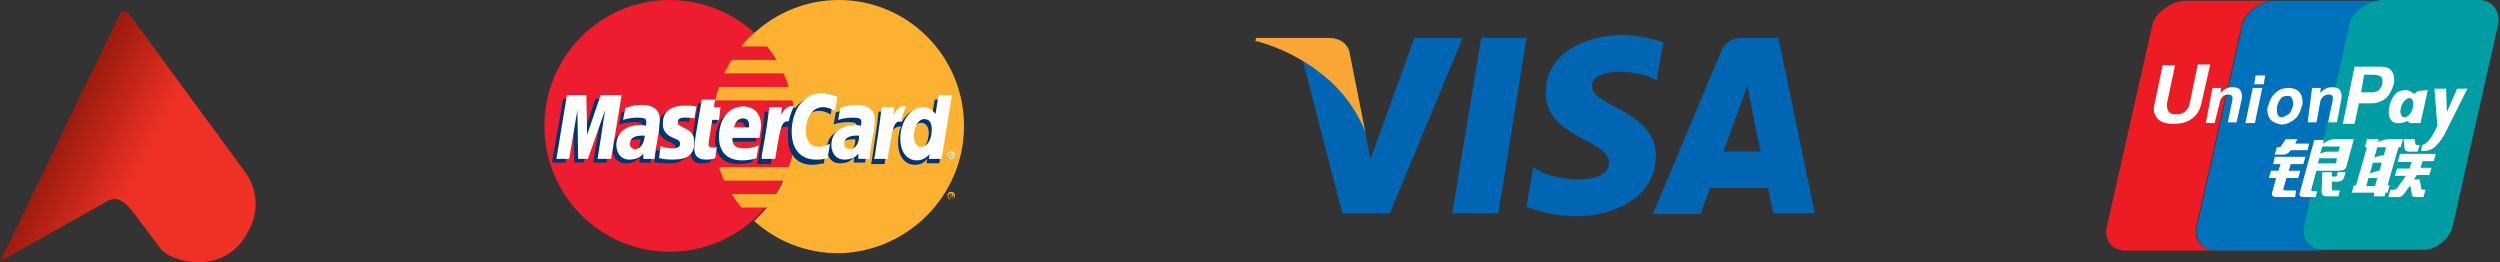
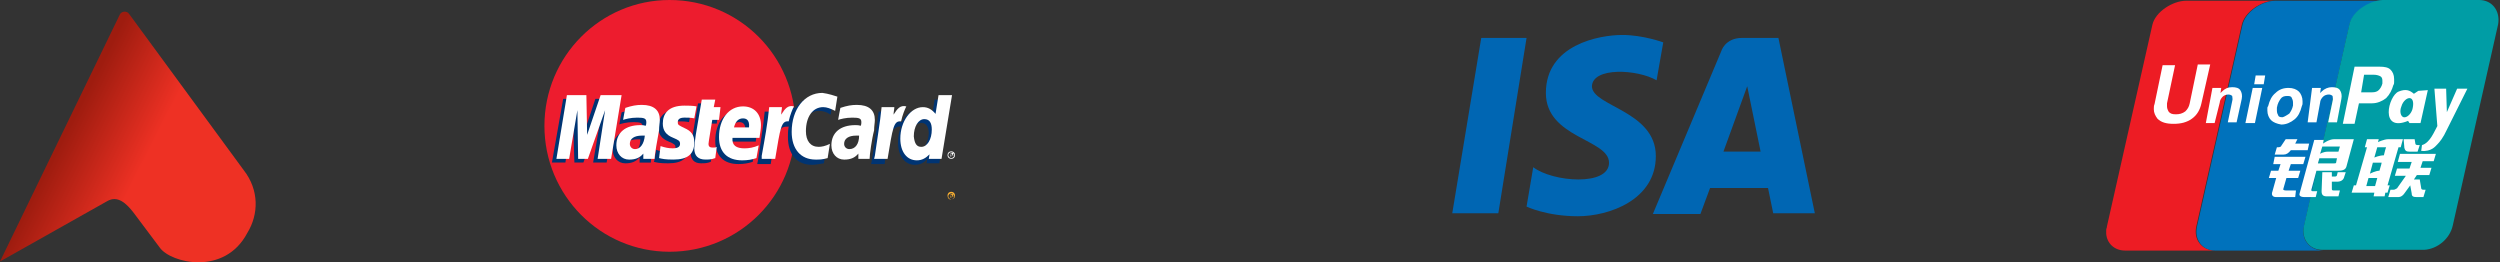
<svg xmlns="http://www.w3.org/2000/svg" fill="none" viewBox="0 0 429 45" height="45" width="429">
  <rect x="0" y="0" width="429" height="45" fill="#333333" stroke="none" />
  <path fill="url(#paint0_linear_3264_413)" d="M41.835 29.216L22.17 2.412C21.794 1.785 20.792 1.911 20.542 2.537L0 44.873L18.424 34.5C20.177 33.498 21.671 34.872 22.924 36.5L27.424 42.5C29.303 45.13 38.512 47.387 42.424 40C44.428 36.743 44.465 32.598 41.835 29.216Z" />
  <path fill="#0066B3" d="M257.112 36.596H249.208L254.18 6.508H261.957L257.112 36.596Z" />
-   <path fill="#0066B3" d="M242.707 6.508L235.185 27.289L234.293 22.827L231.615 9.185C231.615 9.185 231.36 6.508 227.918 6.508H215.551L215.424 7.018C215.424 7.018 219.249 7.783 223.583 10.46L230.34 36.596H238.5L250.994 6.508H242.707Z" />
  <path fill="#0066B3" d="M304.284 36.596H311.424L305.177 6.508H298.93C295.997 6.508 295.36 8.803 295.36 8.803L283.631 36.723H291.79L293.448 32.261H303.392L304.284 36.596ZM295.743 26.014L299.822 14.795L302.117 26.014H295.743Z" />
  <path fill="#0066B3" d="M284.268 13.777L285.415 7.275C285.415 7.275 281.973 6 278.403 6C274.451 6 265.272 7.657 265.272 15.944C265.272 23.721 276.109 23.849 276.109 27.928C276.109 32.008 266.419 31.243 263.104 28.693L261.957 35.45C261.957 35.45 265.399 37.108 270.754 37.108C276.109 37.108 284.14 34.303 284.14 26.781C284.14 19.004 273.176 18.239 273.176 14.797C273.304 11.482 280.953 11.865 284.268 13.777Z" />
-   <path fill="#FAA634" d="M234.293 22.699L231.615 9.185C231.615 9.185 231.36 6.508 227.918 6.508H215.551L215.424 7.018C215.424 7.018 221.416 8.293 227.026 12.882C232.508 17.217 234.293 22.699 234.293 22.699Z" />
  <path fill="#ED1C24" d="M376.887 38.85L384.682 4.278C385.185 2.015 388.076 0.129 390.339 0.129H375.127C372.864 0.129 369.847 2.015 369.344 4.278L361.55 38.85C361.55 39.102 361.424 39.227 361.424 39.479V40.107C361.55 41.742 362.807 42.999 364.693 42.999H380.03C377.767 42.873 376.384 41.113 376.887 38.85Z" />
  <path fill="#0072BC" d="M395.368 38.85L403.163 4.278C403.666 2.015 406.557 0.255 408.82 0.129H402.283H390.465C388.202 0.129 385.311 2.015 384.808 4.278L377.013 38.85C376.51 41.113 377.893 42.999 380.156 42.999H398.637C396.248 42.873 394.865 41.113 395.368 38.85Z" />
  <path fill="#009DA5" d="M425.414 0H408.82C406.557 0.126 403.665 1.886 403.162 4.149L395.368 38.721C394.865 40.984 396.248 42.87 398.511 42.87H400.774H411.083H415.986C418.248 42.744 420.386 40.984 420.889 38.721L428.683 4.149C429.06 1.886 427.677 0 425.414 0Z" />
  <path fill="white" d="M390.716 25.27H390.967C391.219 25.27 391.47 25.144 391.47 25.018L392.225 23.887H394.236L393.859 24.641H396.248L395.996 25.773H393.105C392.727 26.275 392.35 26.527 391.847 26.527H390.339L390.716 25.27ZM390.339 26.904H395.619L395.242 28.161H393.105L392.727 29.293H394.739L394.362 30.55H392.35L391.847 32.31C391.722 32.561 391.847 32.687 392.35 32.687H393.985L393.859 33.819H390.59C389.962 33.819 389.71 33.441 389.962 32.813L390.59 30.55H389.333L389.71 29.293H390.967L391.344 28.161H390.087L390.339 26.904ZM398.762 23.887L398.636 24.641C398.636 24.641 399.642 23.887 400.522 23.887H403.916L402.659 28.538C402.533 29.041 402.156 29.293 401.276 29.293H397.505L396.625 32.561C396.625 32.687 396.625 32.813 396.876 32.813H397.63L397.379 33.819H395.493C394.739 33.819 394.487 33.567 394.613 33.19L397.128 24.012H398.762V23.887ZM401.528 25.144H398.51L398.133 26.401C398.133 26.401 398.636 26.024 399.516 26.024C400.396 26.024 401.276 26.024 401.276 26.024L401.528 25.144ZM400.522 28.035C400.773 28.035 400.899 28.035 400.899 27.784L401.025 27.155H398.008L397.756 28.035H400.522ZM398.51 29.544H400.145V30.298H400.648C400.899 30.298 401.025 30.173 401.025 30.047L401.151 29.544H402.533L402.282 30.298C402.156 30.927 401.653 31.178 401.025 31.178H400.145V32.436C400.145 32.687 400.271 32.687 400.648 32.687H401.528L401.276 33.693H399.265C398.636 33.693 398.385 33.441 398.385 32.813L398.51 29.544Z" />
  <path fill="white" d="M405.802 25.27L406.179 23.887H408.191L408.065 24.39C408.065 24.39 409.071 23.887 409.825 23.887C410.579 23.887 412.339 23.887 412.339 23.887L411.962 25.27H411.585L409.699 31.807H410.076L409.699 33.064H409.322L409.196 33.693H407.311L407.436 33.064H403.539L403.916 31.807H404.293L406.179 25.27H405.802ZM407.939 25.27L407.436 27.03C407.436 27.03 408.316 26.652 409.071 26.652C409.196 26.024 409.448 25.27 409.448 25.27H407.939ZM407.185 27.91L406.682 29.796C406.682 29.796 407.688 29.293 408.316 29.293C408.568 28.538 408.694 27.91 408.694 27.91H407.185ZM407.562 31.933L407.939 30.55H406.431L406.053 31.933H407.562ZM412.465 23.887H414.351L414.477 24.641C414.477 24.767 414.602 24.892 414.854 24.892H415.231L414.854 26.024H413.471C412.968 26.024 412.717 25.898 412.591 25.395L412.465 23.887ZM411.836 26.401H417.997L417.62 27.658H415.734L415.357 28.79H417.242L416.865 30.047H414.728L414.225 30.801H415.231L415.482 32.31C415.482 32.436 415.608 32.561 415.859 32.561H416.237L415.859 33.819H414.728C414.099 33.819 413.848 33.693 413.848 33.19L413.597 31.807L412.591 33.19C412.339 33.567 411.962 33.819 411.585 33.819H409.825L410.202 32.561H410.705C410.956 32.561 411.082 32.436 411.334 32.31L412.842 30.173H410.956L411.334 28.916H413.471L413.848 27.784H411.459L411.836 26.401Z" />
  <path fill="white" d="M377.766 17.73C377.515 18.861 377.012 19.741 376.132 20.37C375.252 20.998 374.246 21.25 372.989 21.25C371.732 21.25 370.852 20.998 370.223 20.37C369.846 19.867 369.595 19.364 369.595 18.735C369.595 18.484 369.595 18.107 369.72 17.855L371.103 11.192H373.241L371.858 17.73C371.858 17.855 371.858 18.107 371.858 18.232C371.858 18.61 371.983 18.861 372.109 19.112C372.361 19.489 372.738 19.615 373.366 19.615C373.995 19.615 374.498 19.489 375.001 19.112C375.378 18.735 375.629 18.358 375.755 17.73L377.138 11.066H379.275L377.766 17.73Z" />
  <path fill="white" d="M379.652 15.087H381.161L381.035 15.967L381.286 15.715C381.789 15.212 382.292 14.961 383.046 14.961C383.675 14.961 384.178 15.087 384.429 15.464C384.681 15.841 384.806 16.344 384.681 16.972L383.801 20.995H382.292L383.046 17.35C383.172 16.972 383.046 16.721 383.046 16.47C382.921 16.344 382.669 16.218 382.418 16.218C382.041 16.218 381.663 16.344 381.412 16.595C381.161 16.847 380.909 17.224 380.909 17.601L380.029 21.121H378.521L379.652 15.087Z" />
  <path fill="white" d="M396.75 15.087H398.259L398.133 15.967L398.385 15.715C398.888 15.212 399.516 14.961 400.145 14.961C400.773 14.961 401.276 15.087 401.528 15.464C401.779 15.841 401.905 16.344 401.779 16.972L401.025 20.995H399.516L400.271 17.35C400.396 16.972 400.271 16.721 400.271 16.47C400.145 16.344 399.893 16.218 399.642 16.218C399.265 16.218 398.888 16.344 398.636 16.595C398.385 16.847 398.133 17.224 398.133 17.601L397.505 20.995H395.996L396.75 15.087Z" />
  <path fill="white" d="M386.568 15.086H388.202L386.945 21.121H385.311L386.568 15.086ZM387.071 12.949H388.705L388.454 14.458H386.819L387.071 12.949Z" />
  <path fill="white" d="M389.71 20.617C389.332 20.24 389.081 19.612 389.081 18.983C389.081 18.858 389.081 18.732 389.081 18.606C389.081 18.48 389.081 18.355 389.207 18.229C389.458 17.223 389.835 16.469 390.464 15.966C391.093 15.337 391.847 15.086 392.727 15.086C393.481 15.086 394.11 15.337 394.487 15.714C394.864 16.092 395.116 16.72 395.116 17.349C395.116 17.475 395.116 17.6 395.116 17.726C395.116 17.852 395.116 17.977 394.99 18.229C394.738 19.235 394.361 19.989 393.733 20.492C393.104 20.995 392.35 21.372 391.47 21.372C390.715 21.246 390.087 20.995 389.71 20.617ZM392.853 19.486C393.104 19.109 393.355 18.732 393.481 18.103C393.481 17.977 393.481 17.852 393.481 17.852C393.481 17.726 393.481 17.6 393.481 17.6C393.481 17.223 393.355 16.972 393.23 16.72C393.104 16.469 392.727 16.469 392.475 16.469C391.973 16.469 391.595 16.595 391.344 16.972C391.093 17.349 390.841 17.726 390.715 18.48C390.715 18.606 390.715 18.732 390.715 18.732C390.715 18.858 390.715 18.983 390.715 18.983C390.715 19.36 390.841 19.612 390.967 19.863C391.093 20.115 391.47 20.115 391.721 20.115C392.098 19.989 392.475 19.738 392.853 19.486Z" />
  <path fill="white" d="M404.042 11.441H408.316C409.196 11.441 409.825 11.567 410.202 11.944C410.579 12.321 410.831 12.824 410.831 13.579C410.831 13.704 410.831 13.83 410.831 14.082C410.831 14.207 410.831 14.459 410.705 14.584C410.453 15.464 410.076 16.219 409.448 16.847C408.819 17.35 407.939 17.727 407.059 17.727H404.796L404.042 21.247H402.03L404.042 11.441ZM405.173 15.841H407.059C407.562 15.841 407.939 15.716 408.19 15.464C408.442 15.213 408.693 14.836 408.819 14.333C408.819 14.207 408.819 14.207 408.819 14.082C408.819 13.956 408.819 13.956 408.819 13.83C408.819 13.453 408.693 13.201 408.442 13.076C408.19 12.95 407.813 12.824 407.31 12.824H405.676L405.173 15.841Z" />
  <path fill="white" d="M419.883 22.259C419.254 23.642 418.625 24.396 418.248 24.773C417.871 25.151 417.242 26.03 415.482 25.905L415.608 24.899C416.991 24.522 417.745 22.51 418.248 21.63L417.745 15.219H418.877H419.757L419.883 19.242L421.643 15.219H423.403L419.883 22.259Z" />
  <path fill="white" d="M414.98 15.591L414.226 16.094C413.472 15.465 412.843 15.214 411.586 15.717C409.826 16.471 408.317 22.757 413.22 20.745L413.472 21.123H415.358L416.615 15.465L414.98 15.591ZM413.975 18.734C413.723 19.614 412.969 20.243 412.466 20.117C411.963 19.991 411.712 19.111 412.089 18.231C412.34 17.351 413.095 16.723 413.597 16.848C414.1 16.974 414.226 17.728 413.975 18.734Z" />
  <path fill="#ED1C2E" d="M136.495 21.6C136.495 33.557 126.852 43.2 114.895 43.2C103.067 43.2 93.424 33.557 93.424 21.6C93.424 9.643 103.067 0 114.895 0C126.852 0 136.495 9.643 136.495 21.6Z" />
-   <path fill="#FCB131" d="M143.953 0C138.295 0 133.281 2.186 129.424 5.657C128.653 6.3 127.881 7.071 127.238 7.971H131.61C132.253 8.743 132.767 9.514 133.281 10.286H125.567C125.053 11.057 124.667 11.829 124.281 12.6H134.438C134.824 13.371 135.081 14.143 135.338 14.914H123.381C123.124 15.686 122.867 16.457 122.738 17.229H135.981C136.238 18.643 136.495 20.186 136.495 21.857C136.495 24.3 136.11 26.614 135.338 28.671H123.381C123.638 29.443 123.895 30.214 124.281 30.986H134.438C134.053 31.757 133.667 32.529 133.153 33.3H125.567C126.081 34.071 126.595 34.843 127.238 35.614H131.61C130.967 36.386 130.195 37.157 129.424 37.929C133.281 41.4 138.295 43.457 143.953 43.457C155.781 43.2 165.424 33.557 165.424 21.6C165.424 9.643 155.781 0 143.953 0Z" />
  <path fill="#FCB131" d="M162.595 33.557C162.595 33.171 162.852 32.914 163.238 32.914C163.623 32.914 163.88 33.171 163.88 33.557C163.88 33.943 163.623 34.2 163.238 34.2C162.852 34.328 162.595 33.943 162.595 33.557ZM163.238 34.2C163.495 34.2 163.752 33.943 163.752 33.685C163.752 33.428 163.495 33.171 163.238 33.171C162.98 33.171 162.723 33.428 162.723 33.685C162.723 33.943 162.98 34.2 163.238 34.2ZM163.238 33.943H163.109V33.3H163.366H163.495L163.623 33.428C163.623 33.557 163.623 33.557 163.495 33.557L163.623 33.814H163.495L163.366 33.557H163.238V33.943ZM163.238 33.557C163.366 33.557 163.366 33.557 163.366 33.557C163.366 33.557 163.366 33.557 163.366 33.428H163.238H163.109V33.557H163.238Z" />
  <path fill="#003473" d="M109.881 23.912C109.624 23.912 109.495 23.912 109.367 23.912C108.081 23.912 107.31 24.427 107.31 25.327C107.31 25.841 107.695 26.227 108.21 26.227C109.238 26.227 109.881 25.327 109.881 23.912ZM111.681 27.898C111.424 27.898 109.753 27.898 109.753 27.898V26.998C109.11 27.77 108.338 28.027 107.31 28.027C106.024 28.027 105.124 26.998 105.124 25.584C105.124 23.398 106.667 22.112 109.238 22.112C109.495 22.112 109.881 22.112 110.138 22.241C110.267 21.984 110.267 21.855 110.267 21.727C110.267 21.084 109.881 20.955 108.724 20.955C107.567 20.955 106.667 21.212 106.281 21.341C106.281 21.212 106.667 19.284 106.667 19.284C107.824 18.898 108.595 18.77 109.495 18.77C111.553 18.77 112.581 19.669 112.581 21.341C112.581 21.855 112.453 22.369 112.453 23.141C112.067 24.427 111.681 27.255 111.681 27.898Z" />
  <path fill="#003473" d="M104.095 27.893H101.78L103.195 19.536L100.109 27.893H98.566L98.309 19.536L97.023 27.893H94.709L96.638 16.965H99.98L100.109 23.136L102.166 16.965H106.023L104.095 27.893Z" />
-   <path fill="#003473" d="M146.782 23.912C146.525 23.912 146.396 23.912 146.268 23.912C144.982 23.912 144.211 24.427 144.211 25.327C144.211 25.841 144.596 26.227 145.111 26.227C146.011 26.227 146.782 25.327 146.782 23.912ZM148.454 27.898C148.196 27.898 146.525 27.898 146.525 27.898V26.998C145.882 27.77 145.111 28.027 144.082 28.027C142.796 28.027 141.896 26.998 141.896 25.584C141.896 23.398 143.439 22.112 146.011 22.112C146.268 22.112 146.654 22.112 146.911 22.241C147.039 21.984 147.039 21.855 147.039 21.727C147.039 21.084 146.654 20.955 145.496 20.955C144.339 20.955 143.439 21.212 143.054 21.341C143.054 21.212 143.439 19.284 143.439 19.284C144.596 18.898 145.368 18.77 146.268 18.77C148.325 18.77 149.354 19.669 149.354 21.341C149.354 21.855 149.225 22.369 149.225 23.141C148.968 24.427 148.582 27.255 148.454 27.898Z" />
  <path fill="#003473" d="M121.967 27.767C121.324 28.024 120.938 28.024 120.295 28.024C119.138 28.024 118.495 27.381 118.495 26.095C118.495 25.71 118.624 24.681 118.752 23.781C118.881 23.01 119.781 17.738 119.781 17.738H122.095L121.838 19.024H123.252L122.995 21.21H121.581C121.324 22.881 120.938 25.067 120.938 25.324C120.938 25.838 121.195 25.967 121.709 25.967C121.967 25.967 122.224 25.967 122.352 25.838L121.967 27.767Z" />
  <path fill="#003473" d="M129.167 27.766C128.395 28.023 127.624 28.152 126.724 28.152C124.153 28.152 122.738 26.737 122.738 24.166C122.738 21.08 124.41 18.895 126.853 18.895C128.781 18.895 129.938 20.18 129.938 22.109C129.938 22.752 129.81 23.395 129.681 24.294H125.053C124.924 25.58 125.695 26.095 127.11 26.095C127.881 26.095 128.653 25.966 129.553 25.58L129.167 27.766ZM127.881 22.494C127.881 22.366 128.138 20.952 126.853 20.952C126.081 20.952 125.567 21.466 125.31 22.494H127.881Z" />
  <path fill="#003473" d="M112.967 21.855C112.967 23.012 113.481 23.784 114.767 24.298C115.667 24.684 115.924 24.812 115.924 25.327C115.924 25.841 115.538 26.098 114.638 26.098C113.995 26.098 113.352 25.97 112.581 25.712C112.581 25.712 112.324 27.641 112.195 27.77C112.71 27.898 113.224 28.027 114.638 28.027C117.081 28.027 118.238 27.127 118.238 25.07C118.238 23.784 117.724 23.141 116.567 22.627C115.538 22.241 115.41 22.112 115.41 21.598C115.41 21.084 115.795 20.827 116.567 20.827C117.081 20.827 117.595 20.827 118.238 20.955L118.624 18.898C117.981 18.77 117.081 18.77 116.567 18.77C113.867 18.77 112.967 20.184 112.967 21.855Z" />
  <path fill="#003473" d="M140.481 19.025C141.124 19.025 141.767 19.153 142.538 19.667L142.924 17.353C142.538 17.225 141.381 16.453 140.353 16.453C138.81 16.453 137.524 17.225 136.496 18.51C135.081 18.125 134.567 19.025 133.924 19.925L133.281 20.053C133.281 19.796 133.41 19.41 133.41 19.153H131.224C130.967 21.853 130.453 24.682 130.067 27.51L129.938 28.153H132.253C132.638 25.582 132.896 24.039 133.024 22.882L133.924 22.367C134.053 21.853 134.438 21.725 135.338 21.725C135.21 22.367 135.21 22.882 135.21 23.525C135.21 26.482 136.753 28.282 139.324 28.282C139.967 28.282 140.481 28.153 141.381 28.025L141.767 25.582C140.996 25.967 140.353 26.096 139.838 26.096C138.424 26.096 137.653 25.067 137.653 23.396C137.524 20.696 138.81 19.025 140.481 19.025Z" />
  <path fill="#003473" d="M160.409 16.965L159.895 20.179C159.252 19.279 158.609 18.765 157.709 18.765C156.552 18.765 155.395 19.665 154.752 20.951C153.723 20.693 152.823 20.436 152.823 20.436C152.952 19.665 152.952 19.279 152.952 19.151H150.766C150.509 21.851 149.995 24.679 149.609 27.508L149.48 28.151H151.795C152.052 26.093 152.309 24.422 152.566 23.008C153.338 22.236 153.723 21.593 154.623 21.722C154.238 22.622 154.109 23.522 154.109 24.551C154.109 26.736 155.266 28.279 156.938 28.279C157.838 28.279 158.48 28.022 159.123 27.251L158.995 28.022H161.18L162.98 17.093H160.409V16.965ZM157.452 25.836C156.68 25.836 156.295 25.193 156.295 24.036C156.295 22.236 157.066 21.079 158.095 21.079C158.866 21.079 159.38 21.722 159.38 22.879C159.252 24.679 158.48 25.836 157.452 25.836Z" />
  <path fill="white" d="M104.866 27.257H102.552L103.838 18.9L100.88 27.257H99.209L99.081 18.9L97.666 27.257H95.481L97.281 16.328H100.623L100.752 23.142L103.066 16.328H106.666L104.866 27.257Z" />
  <path fill="white" d="M110.651 23.271C110.394 23.271 110.266 23.271 110.137 23.271C108.851 23.271 108.08 23.786 108.08 24.686C108.08 25.2 108.466 25.586 108.98 25.586C109.88 25.586 110.523 24.686 110.651 23.271ZM112.323 27.257C112.066 27.257 110.394 27.257 110.394 27.257V26.357C109.751 27.129 108.98 27.386 107.951 27.386C106.666 27.386 105.766 26.357 105.766 24.943C105.766 22.757 107.308 21.471 109.88 21.471C110.137 21.471 110.523 21.471 110.78 21.6C110.908 21.343 110.908 21.214 110.908 20.957C110.908 20.314 110.523 20.186 109.366 20.186C108.208 20.186 107.308 20.443 106.923 20.571C106.923 20.443 107.308 18.514 107.308 18.514C108.466 18.129 109.237 18 110.137 18C112.194 18 113.223 18.9 113.223 20.571C113.223 21.086 113.094 21.6 113.094 22.371C112.837 23.786 112.323 26.614 112.323 27.257Z" />
  <path fill="white" d="M143.695 16.584L143.31 19.027C142.538 18.641 141.895 18.384 141.253 18.384C139.453 18.384 138.295 20.056 138.295 22.498C138.295 24.17 139.067 25.198 140.481 25.198C140.995 25.198 141.638 25.07 142.41 24.684L142.024 27.127C141.124 27.384 140.61 27.384 139.967 27.384C137.395 27.384 135.853 25.584 135.853 22.627C135.853 18.77 138.038 15.941 141.124 15.941C142.153 16.07 143.31 16.456 143.695 16.584Z" />
  <path fill="white" d="M147.423 23.271C147.166 23.271 147.037 23.271 146.909 23.271C145.623 23.271 144.852 23.786 144.852 24.686C144.852 25.2 145.237 25.586 145.752 25.586C146.78 25.586 147.423 24.686 147.423 23.271ZM149.223 27.257C148.966 27.257 147.295 27.257 147.295 27.257V26.357C146.652 27.129 145.88 27.386 144.852 27.386C143.566 27.386 142.666 26.357 142.666 24.943C142.666 22.757 144.209 21.471 146.78 21.471C147.037 21.471 147.423 21.471 147.68 21.6C147.809 21.343 147.809 21.214 147.809 20.957C147.809 20.314 147.423 20.186 146.266 20.186C145.109 20.186 144.209 20.443 143.823 20.571C143.823 20.443 144.209 18.514 144.209 18.514C145.366 18.129 146.137 18 147.037 18C149.095 18 150.123 18.9 150.123 20.571C150.123 21.086 149.995 21.6 149.995 22.371C149.609 23.786 149.223 26.614 149.223 27.257Z" />
  <path fill="white" d="M122.739 27.122C122.096 27.38 121.582 27.38 121.067 27.38C119.782 27.38 119.139 26.737 119.139 25.451C119.139 25.065 119.267 24.037 119.396 23.137C119.524 22.365 120.424 17.094 120.424 17.094H122.739L122.482 18.38H123.639L123.382 20.565H122.224C121.967 22.237 121.582 24.422 121.582 24.68C121.582 25.194 121.839 25.322 122.353 25.322C122.61 25.322 122.867 25.322 122.996 25.194L122.739 27.122Z" />
  <path fill="white" d="M129.809 27.129C129.038 27.386 128.267 27.515 127.367 27.515C124.795 27.515 123.381 26.101 123.381 23.529C123.381 20.444 125.052 18.258 127.495 18.258C129.424 18.258 130.581 19.544 130.581 21.472C130.581 22.115 130.452 22.758 130.324 23.658H125.695C125.567 24.944 126.338 25.458 127.752 25.458C128.524 25.458 129.295 25.329 130.195 24.944L129.809 27.129ZM128.524 21.858C128.524 21.729 128.781 20.315 127.495 20.315C126.724 20.315 126.209 20.829 125.952 21.858H128.524Z" />
  <path fill="white" d="M113.738 21.211C113.738 22.368 114.252 23.139 115.538 23.654C116.438 24.039 116.695 24.168 116.695 24.682C116.695 25.196 116.309 25.454 115.409 25.454C114.766 25.454 114.123 25.325 113.352 25.068C113.352 25.068 113.095 26.996 113.095 27.125C113.609 27.254 114.123 27.382 115.538 27.382C117.98 27.382 119.138 26.482 119.138 24.425C119.138 23.139 118.623 22.496 117.466 21.982C116.438 21.468 116.309 21.468 116.309 20.954C116.309 20.439 116.695 20.182 117.466 20.182C117.98 20.182 118.495 20.182 119.138 20.311L119.523 18.254C118.88 18.125 117.98 18.125 117.466 18.125C114.638 18.125 113.738 19.539 113.738 21.211Z" />
  <path fill="white" d="M161.567 27.257H159.381L159.509 26.485C158.867 27.128 158.224 27.514 157.324 27.514C155.652 27.514 154.495 26.1 154.495 23.785C154.495 20.828 156.295 18.385 158.352 18.385C159.252 18.385 159.895 18.771 160.538 19.542L161.052 16.328H163.367L161.567 27.257ZM158.095 25.2C159.124 25.2 159.895 23.914 159.895 22.242C159.895 21.085 159.509 20.442 158.609 20.442C157.581 20.442 156.809 21.728 156.809 23.4C156.938 24.685 157.324 25.2 158.095 25.2Z" />
  <path fill="white" d="M151.281 18.384C151.024 21.084 150.509 23.913 150.124 26.742L149.995 27.256H152.309C153.209 21.856 153.338 20.699 154.624 20.827C154.881 19.67 155.267 18.77 155.524 18.256C154.495 17.999 153.981 18.642 153.338 19.67C153.338 19.156 153.467 18.77 153.467 18.384H151.281Z" />
  <path fill="white" d="M131.995 18.384C131.738 21.084 131.223 23.913 130.709 26.742V27.256H133.023C133.923 21.856 134.052 20.699 135.338 20.827C135.595 19.67 135.98 18.77 136.238 18.256C135.209 17.999 134.695 18.642 134.052 19.67C134.052 19.156 134.18 18.77 134.18 18.384H131.995Z" />
  <path fill="white" d="M162.595 26.612C162.595 26.226 162.852 25.969 163.238 25.969C163.623 25.969 163.88 26.226 163.88 26.612C163.88 26.997 163.623 27.255 163.238 27.255C162.852 27.255 162.595 26.997 162.595 26.612ZM163.238 27.126C163.495 27.126 163.752 26.869 163.752 26.612C163.752 26.355 163.495 26.097 163.238 26.097C162.98 26.097 162.723 26.355 162.723 26.612C162.723 26.869 162.98 27.126 163.238 27.126ZM163.238 26.869H163.109V26.226H163.366H163.495L163.623 26.355C163.623 26.483 163.623 26.483 163.495 26.483L163.623 26.74H163.495L163.366 26.483H163.238V26.869ZM163.238 26.483C163.366 26.483 163.366 26.483 163.366 26.483C163.366 26.483 163.366 26.483 163.366 26.355H163.238H163.109V26.483H163.238Z" />
  <defs>
    <linearGradient gradientUnits="userSpaceOnUse" y2="39.62" x2="42.567" y1="23.518" x1="10.965" id="paint0_linear_3264_413">
      <stop stop-color="#9E1C0F" />
      <stop stop-color="#EE3124" offset="0.4" />
    </linearGradient>
  </defs>
</svg>